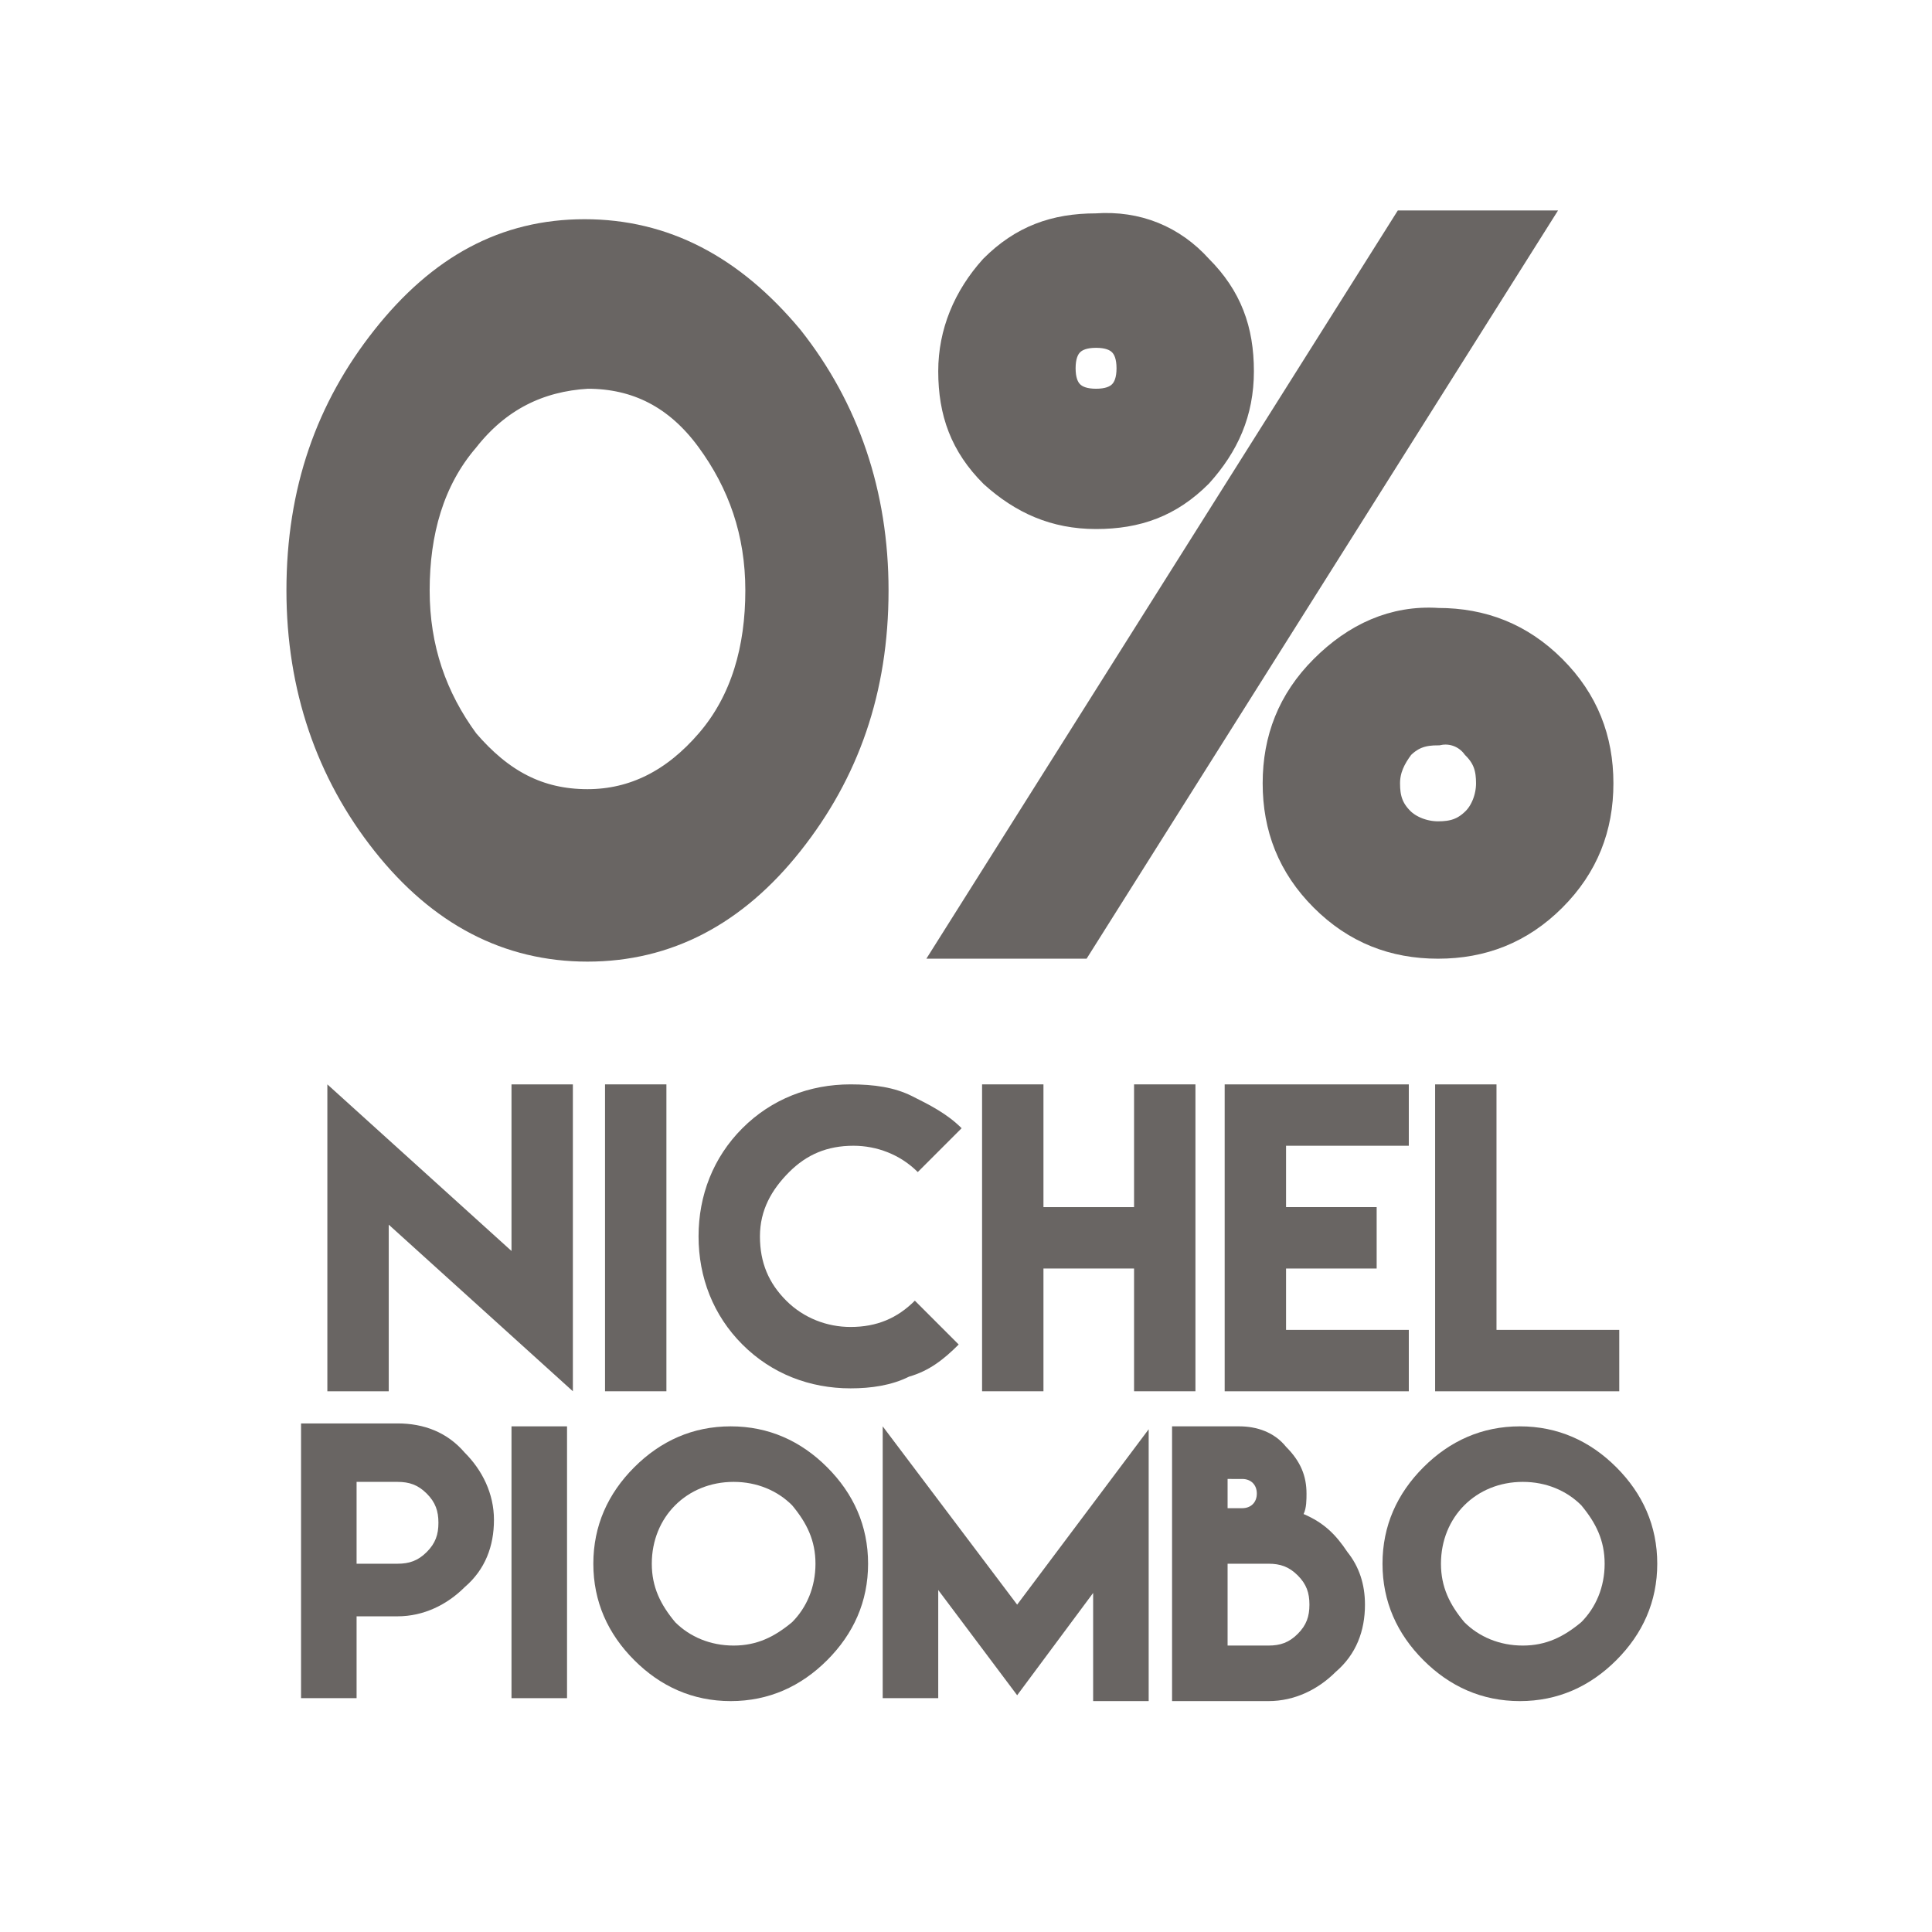
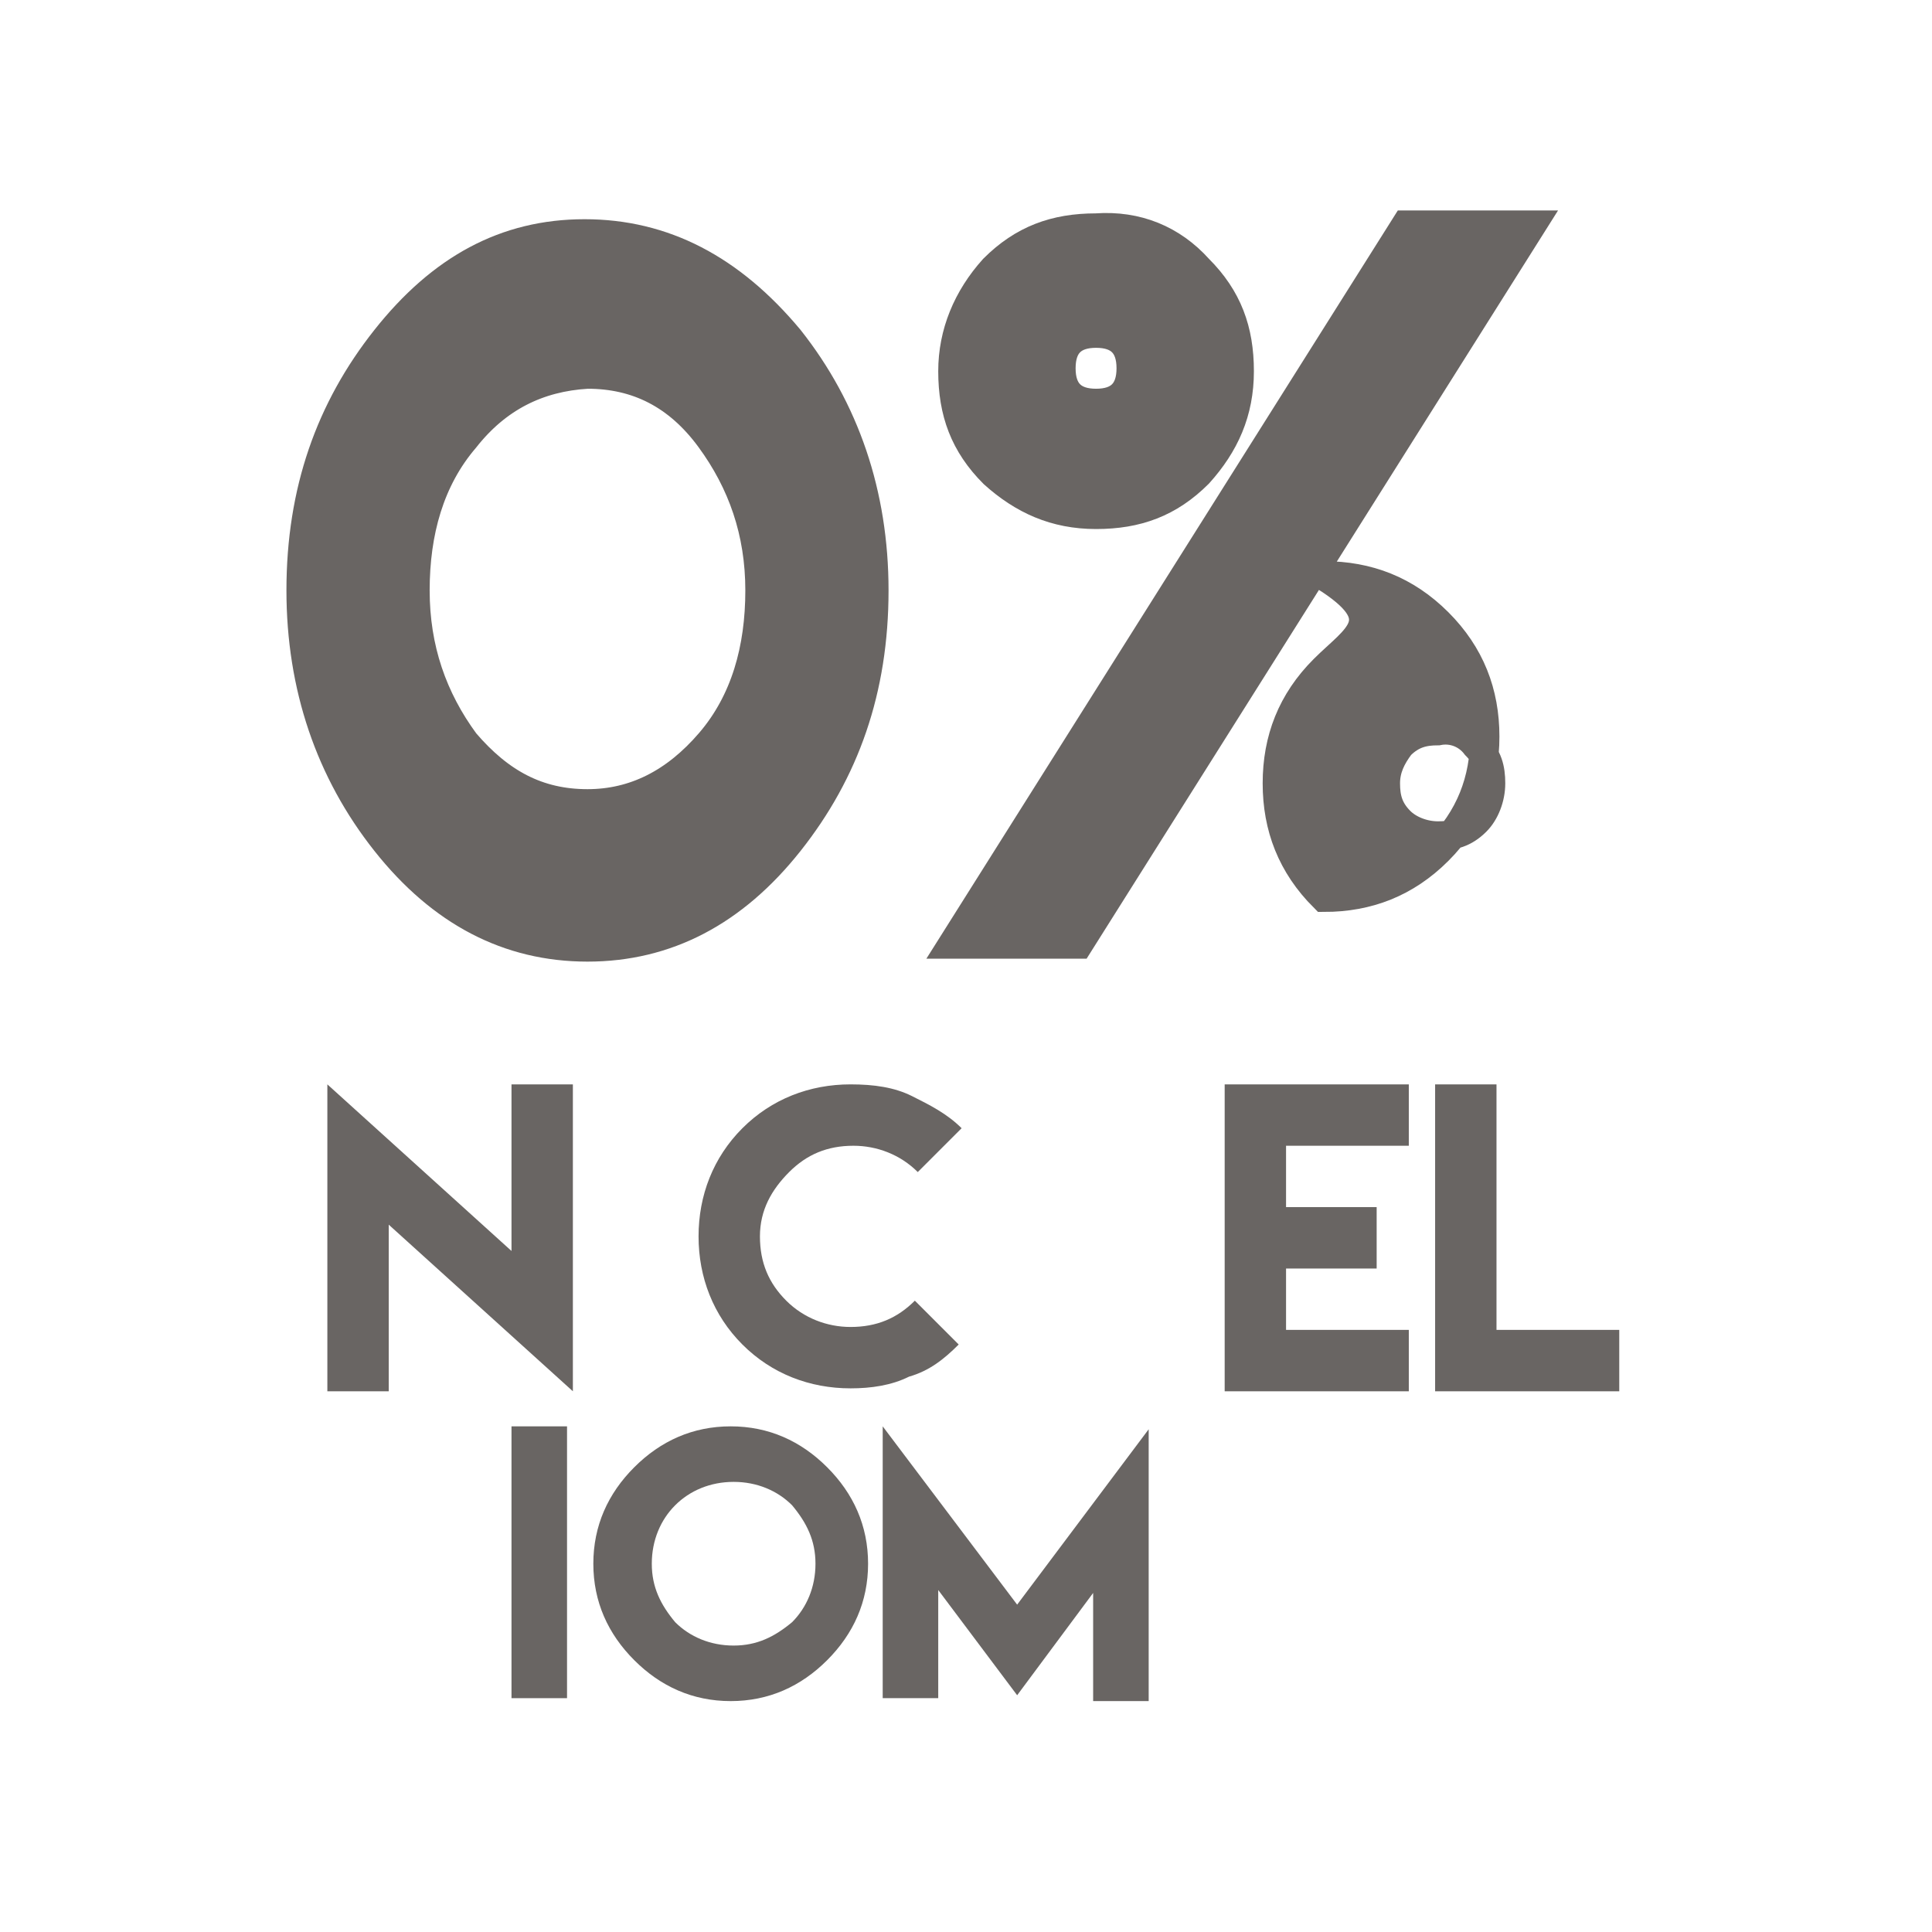
<svg xmlns="http://www.w3.org/2000/svg" version="1.1" id="Livello_1" x="0px" y="0px" viewBox="0 0 66.1 66.1" style="enable-background:new 0 0 66.1 66.1;" xml:space="preserve">
  <style type="text/css">
	.st0{fill:#696563;stroke:#696563;stroke-miterlimit:10;}
	.st1{fill:#696563;}
</style>
  <g>
-     <path class="st0" d="M52.4,7.7L36.9,32.3h-4.3L48.1,7.7H52.4z M41,9.2c1,1,1.4,2.1,1.4,3.5c0,1.4-0.5,2.5-1.4,3.5   c-1,1-2.1,1.4-3.5,1.4c-1.4,0-2.5-0.5-3.5-1.4c-1-1-1.4-2.1-1.4-3.5c0-1.3,0.5-2.5,1.4-3.5c1-1,2.1-1.4,3.5-1.4   C38.9,7.7,40.1,8.2,41,9.2z M36.3,12.6c0,0.8,0.4,1.2,1.2,1.2c0.8,0,1.2-0.4,1.2-1.2s-0.4-1.2-1.2-1.2   C36.7,11.4,36.3,11.8,36.3,12.6z M45.3,22.9c-1.1,1.1-1.6,2.4-1.6,3.9c0,1.5,0.5,2.8,1.6,3.9c1.1,1.1,2.4,1.6,3.9,1.6   c1.5,0,2.8-0.5,3.9-1.6c1.1-1.1,1.6-2.4,1.6-3.9c0-1.5-0.5-2.8-1.6-3.9c-1.1-1.1-2.4-1.6-3.9-1.6C47.7,21.2,46.4,21.8,45.3,22.9z    M50.5,25.5c0.4,0.4,0.5,0.8,0.5,1.3c0,0.5-0.2,1-0.5,1.3c-0.4,0.4-0.8,0.5-1.3,0.5c-0.5,0-1-0.2-1.3-0.5c-0.4-0.4-0.5-0.8-0.5-1.3   c0-0.5,0.2-0.9,0.5-1.3c0.4-0.4,0.8-0.5,1.3-0.5C49.7,24.9,50.2,25.1,50.5,25.5z" />
+     <path class="st0" d="M52.4,7.7L36.9,32.3h-4.3L48.1,7.7H52.4z M41,9.2c1,1,1.4,2.1,1.4,3.5c0,1.4-0.5,2.5-1.4,3.5   c-1,1-2.1,1.4-3.5,1.4c-1.4,0-2.5-0.5-3.5-1.4c-1-1-1.4-2.1-1.4-3.5c0-1.3,0.5-2.5,1.4-3.5c1-1,2.1-1.4,3.5-1.4   C38.9,7.7,40.1,8.2,41,9.2z M36.3,12.6c0,0.8,0.4,1.2,1.2,1.2c0.8,0,1.2-0.4,1.2-1.2s-0.4-1.2-1.2-1.2   C36.7,11.4,36.3,11.8,36.3,12.6z M45.3,22.9c-1.1,1.1-1.6,2.4-1.6,3.9c0,1.5,0.5,2.8,1.6,3.9c1.5,0,2.8-0.5,3.9-1.6c1.1-1.1,1.6-2.4,1.6-3.9c0-1.5-0.5-2.8-1.6-3.9c-1.1-1.1-2.4-1.6-3.9-1.6C47.7,21.2,46.4,21.8,45.3,22.9z    M50.5,25.5c0.4,0.4,0.5,0.8,0.5,1.3c0,0.5-0.2,1-0.5,1.3c-0.4,0.4-0.8,0.5-1.3,0.5c-0.5,0-1-0.2-1.3-0.5c-0.4-0.4-0.5-0.8-0.5-1.3   c0-0.5,0.2-0.9,0.5-1.3c0.4-0.4,0.8-0.5,1.3-0.5C49.7,24.9,50.2,25.1,50.5,25.5z" />
  </g>
  <g>
    <path class="st1" d="M17.5,42.8v-5.7h2.1v10.5l-6.3-5.7v5.7h-2.1V37.1L17.5,42.8z" />
-     <path class="st1" d="M20.7,37.1h2.1v10.5h-2.1V37.1z" />
    <path class="st1" d="M31.2,37.5c0.6,0.3,1.2,0.6,1.7,1.1l-1.5,1.5c-0.6-0.6-1.4-0.9-2.2-0.9c-0.9,0-1.6,0.3-2.2,0.9   S26,41.4,26,42.3c0,0.9,0.3,1.6,0.9,2.2s1.4,0.9,2.2,0.9c0.9,0,1.6-0.3,2.2-0.9l1.5,1.5c-0.5,0.5-1,0.9-1.7,1.1   c-0.6,0.3-1.3,0.4-2,0.4c-1.4,0-2.7-0.5-3.7-1.5c-1-1-1.5-2.3-1.5-3.7c0-1.4,0.5-2.7,1.5-3.7c1-1,2.3-1.5,3.7-1.5   C29.9,37.1,30.6,37.2,31.2,37.5z" />
-     <path class="st1" d="M35.7,37.1v4.2h3.1v-4.2h2.1v10.5h-2.1v-4.2h-3.1v4.2h-2.1V37.1H35.7z" />
    <path class="st1" d="M48.2,37.1v2.1H44v2.1h3.1v2.1H44v2.1h4.2v2.1H44h-2.1v-4.2v-2.1v-4.2H48.2z" />
    <path class="st1" d="M51.2,37.1v8.4h4.2v2.1h-6.3V37.1H51.2z" />
  </g>
  <g>
-     <path class="st1" d="M10.3,55.3v-3.3v-3.3h1.9h1.4c0.9,0,1.7,0.3,2.3,1c0.6,0.6,1,1.4,1,2.3c0,0.9-0.3,1.7-1,2.3   c-0.6,0.6-1.4,1-2.3,1h-1.4v2.8h-1.9V55.3z M13.6,53.5c0.4,0,0.7-0.1,1-0.4c0.3-0.3,0.4-0.6,0.4-1c0-0.4-0.1-0.7-0.4-1   c-0.3-0.3-0.6-0.4-1-0.4h-1.4v1.4v1.4H13.6z" />
    <path class="st1" d="M17.5,48.8h1.9v9.3h-1.9V48.8z" />
    <path class="st1" d="M28.3,50.2c0.9,0.9,1.4,2,1.4,3.3c0,1.3-0.5,2.4-1.4,3.3s-2,1.4-3.3,1.4c-1.3,0-2.4-0.5-3.3-1.4   s-1.4-2-1.4-3.3c0-1.3,0.5-2.4,1.4-3.3s2-1.4,3.3-1.4C26.3,48.8,27.4,49.3,28.3,50.2z M23.1,51.5c-0.5,0.5-0.8,1.2-0.8,2   c0,0.8,0.3,1.4,0.8,2c0.5,0.5,1.2,0.8,2,0.8c0.8,0,1.4-0.3,2-0.8c0.5-0.5,0.8-1.2,0.8-2c0-0.8-0.3-1.4-0.8-2   c-0.5-0.5-1.2-0.8-2-0.8C24.3,50.7,23.6,51,23.1,51.5z" />
    <path class="st1" d="M34.8,54.9l4.5-6v9.3h-1.9v-3.7L34.8,58l-2.7-3.6v3.7h-1.9v-9.3L34.8,54.9z" />
-     <path class="st1" d="M46.1,53.1c0.4,0.5,0.6,1.1,0.6,1.8c0,0.9-0.3,1.7-1,2.3c-0.6,0.6-1.4,1-2.3,1h-3.3v-3.3v-1.4v-1.9v-0.5v-2.3   h2.3c0.6,0,1.2,0.2,1.6,0.7c0.5,0.5,0.7,1,0.7,1.6c0,0.2,0,0.5-0.1,0.7C45.3,52.1,45.7,52.5,46.1,53.1z M42.5,51.6   c0.3,0,0.5-0.2,0.5-0.5c0-0.3-0.2-0.5-0.5-0.5H42v0.5v0.5H42.5z M42.5,53.5H42v1.4v1.4h1.4c0.4,0,0.7-0.1,1-0.4   c0.3-0.3,0.4-0.6,0.4-1s-0.1-0.7-0.4-1c-0.3-0.3-0.6-0.4-1-0.4H42.5z" />
-     <path class="st1" d="M55.3,50.2c0.9,0.9,1.4,2,1.4,3.3c0,1.3-0.5,2.4-1.4,3.3s-2,1.4-3.3,1.4c-1.3,0-2.4-0.5-3.3-1.4   s-1.4-2-1.4-3.3c0-1.3,0.5-2.4,1.4-3.3s2-1.4,3.3-1.4C53.3,48.8,54.4,49.3,55.3,50.2z M50.1,51.5c-0.5,0.5-0.8,1.2-0.8,2   c0,0.8,0.3,1.4,0.8,2c0.5,0.5,1.2,0.8,2,0.8c0.8,0,1.4-0.3,2-0.8c0.5-0.5,0.8-1.2,0.8-2c0-0.8-0.3-1.4-0.8-2   c-0.5-0.5-1.2-0.8-2-0.8C51.3,50.7,50.6,51,50.1,51.5z" />
  </g>
  <g>
    <path class="st0" d="M27,11.6c1.9,2.4,2.9,5.3,2.9,8.6c0,3.4-1,6.2-2.9,8.6s-4.2,3.6-6.9,3.6c-2.7,0-5-1.2-6.9-3.6   s-2.9-5.3-2.9-8.6c0-3.4,1-6.2,2.9-8.6S17.3,8,20,8C22.7,8,25,9.2,27,11.6z M15.9,15c-1.2,1.4-1.7,3.2-1.7,5.2c0,2,0.6,3.7,1.7,5.2   c1.2,1.4,2.5,2.1,4.2,2.1c1.6,0,3-0.7,4.2-2.1c1.2-1.4,1.7-3.2,1.7-5.2c0-2-0.6-3.7-1.7-5.2s-2.5-2.2-4.2-2.2   C18.4,12.9,17,13.6,15.9,15z" />
  </g>
</svg>